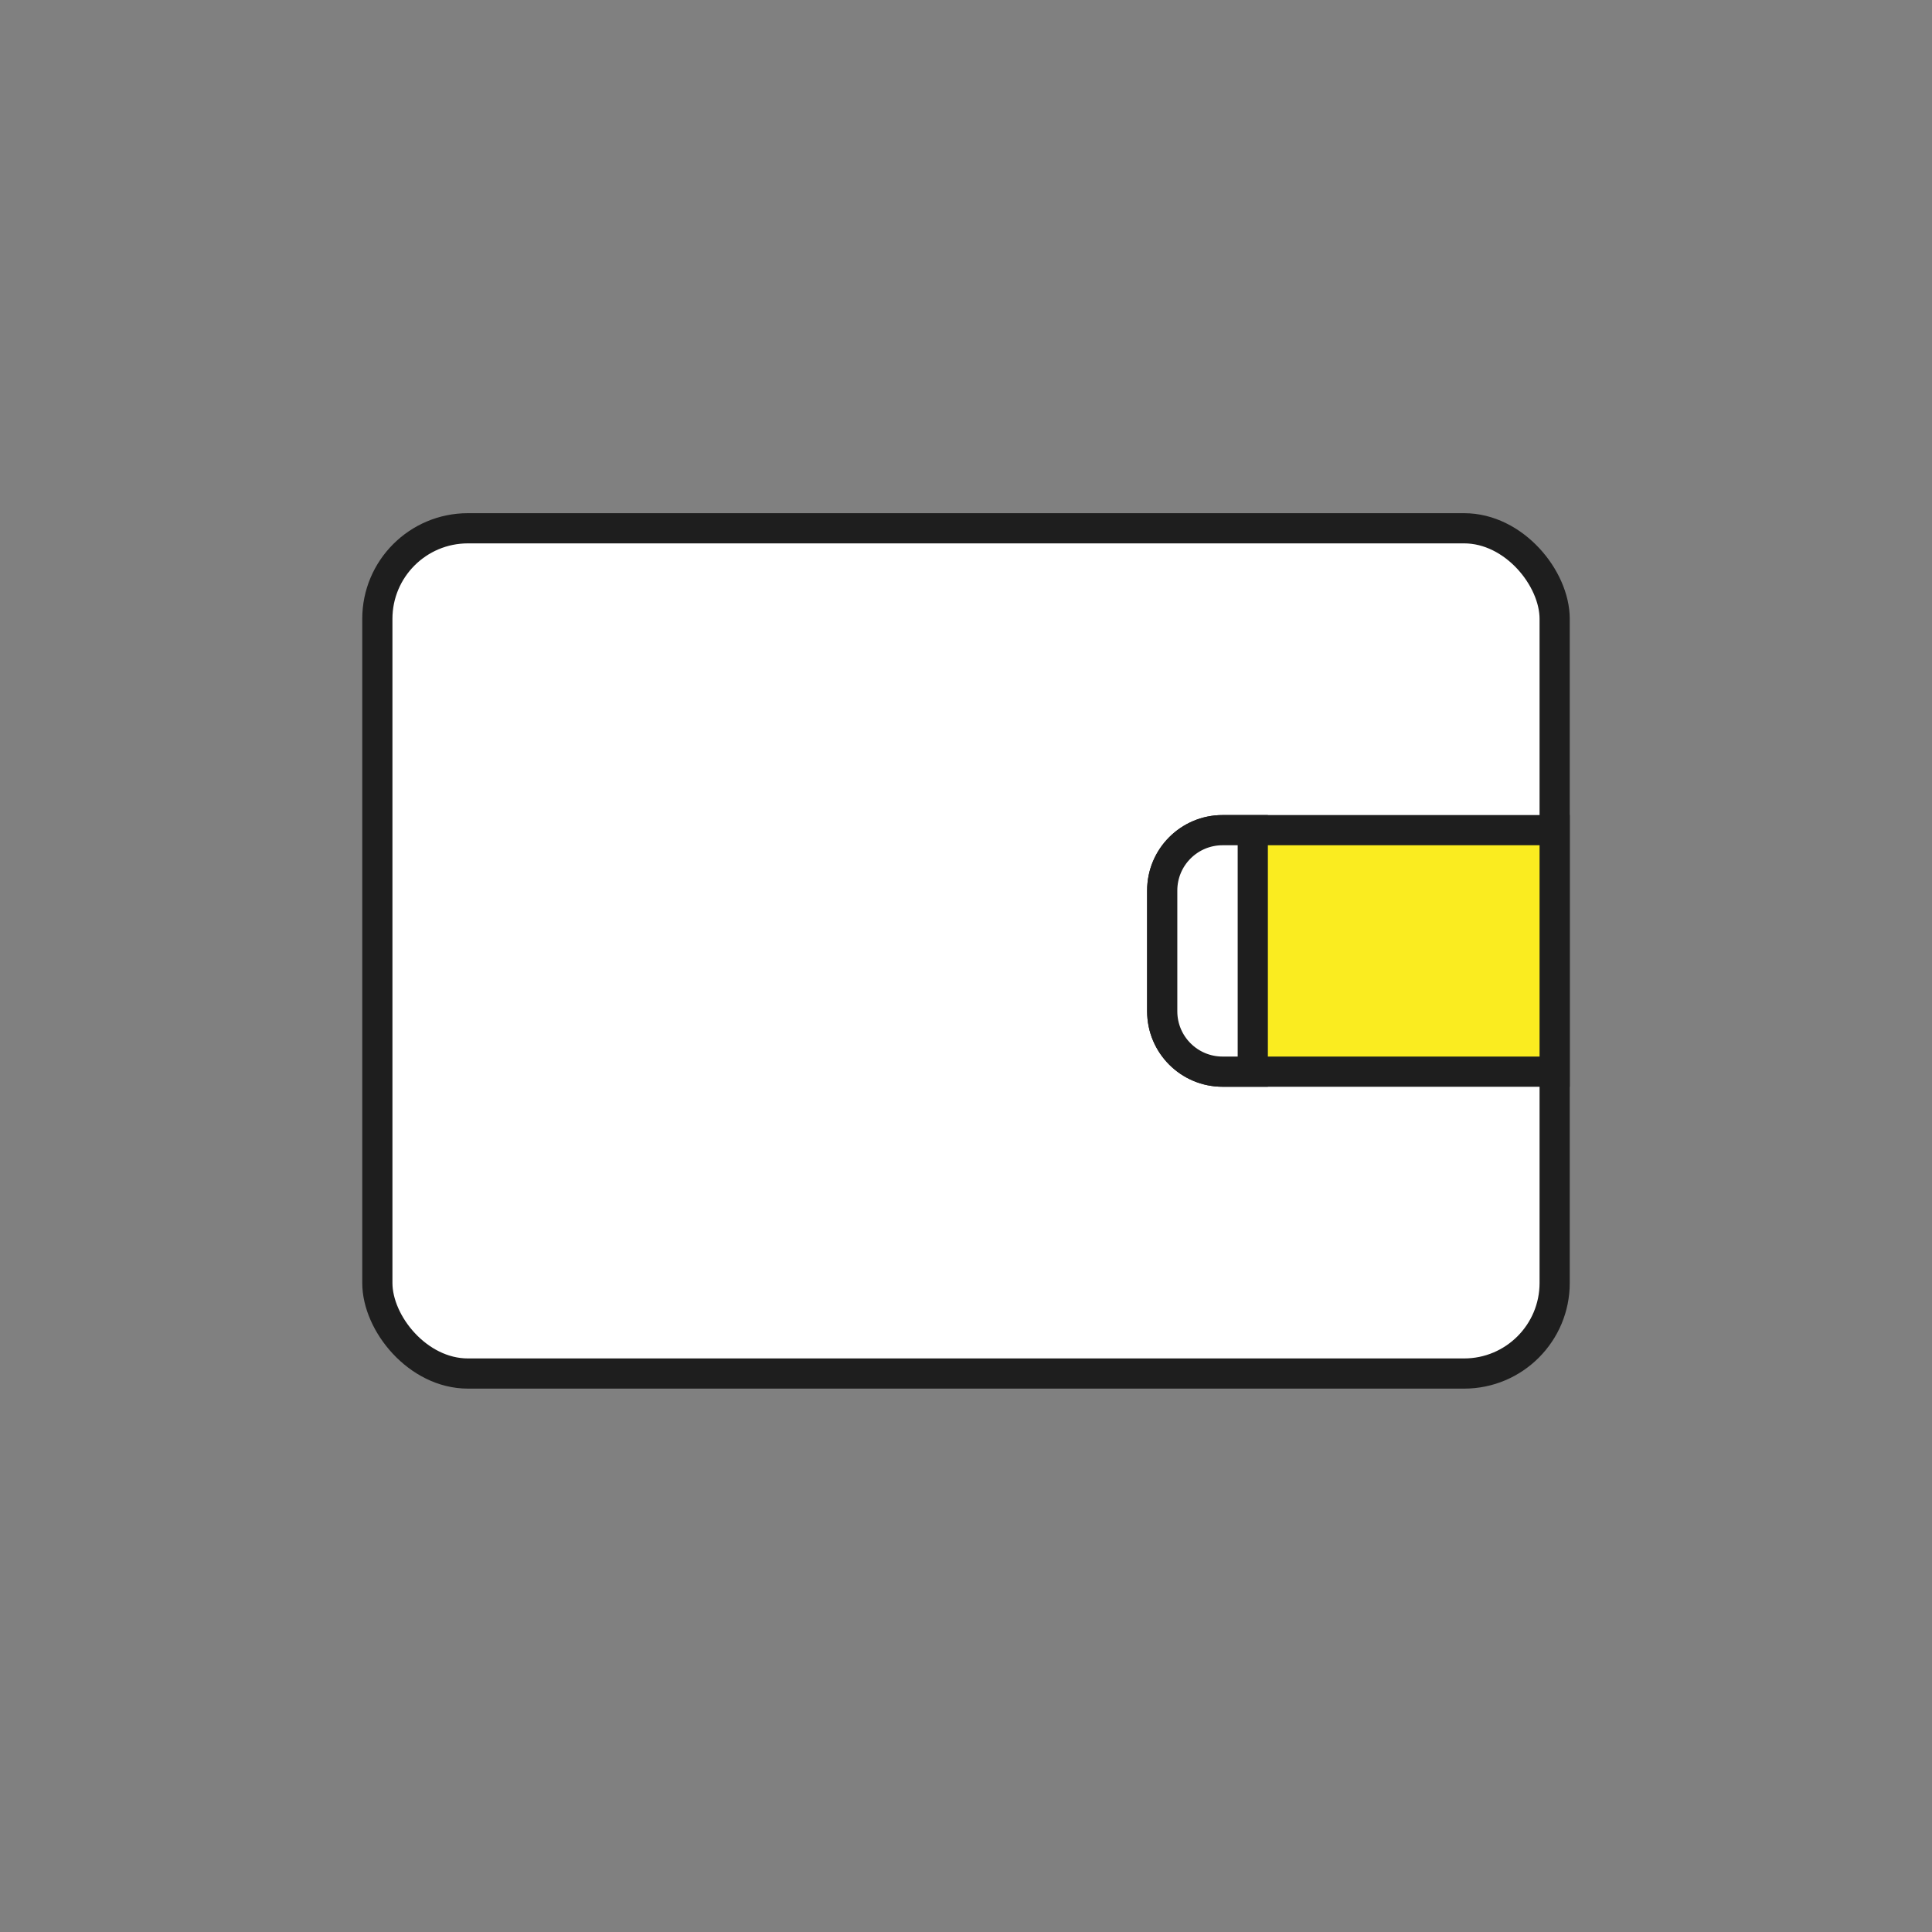
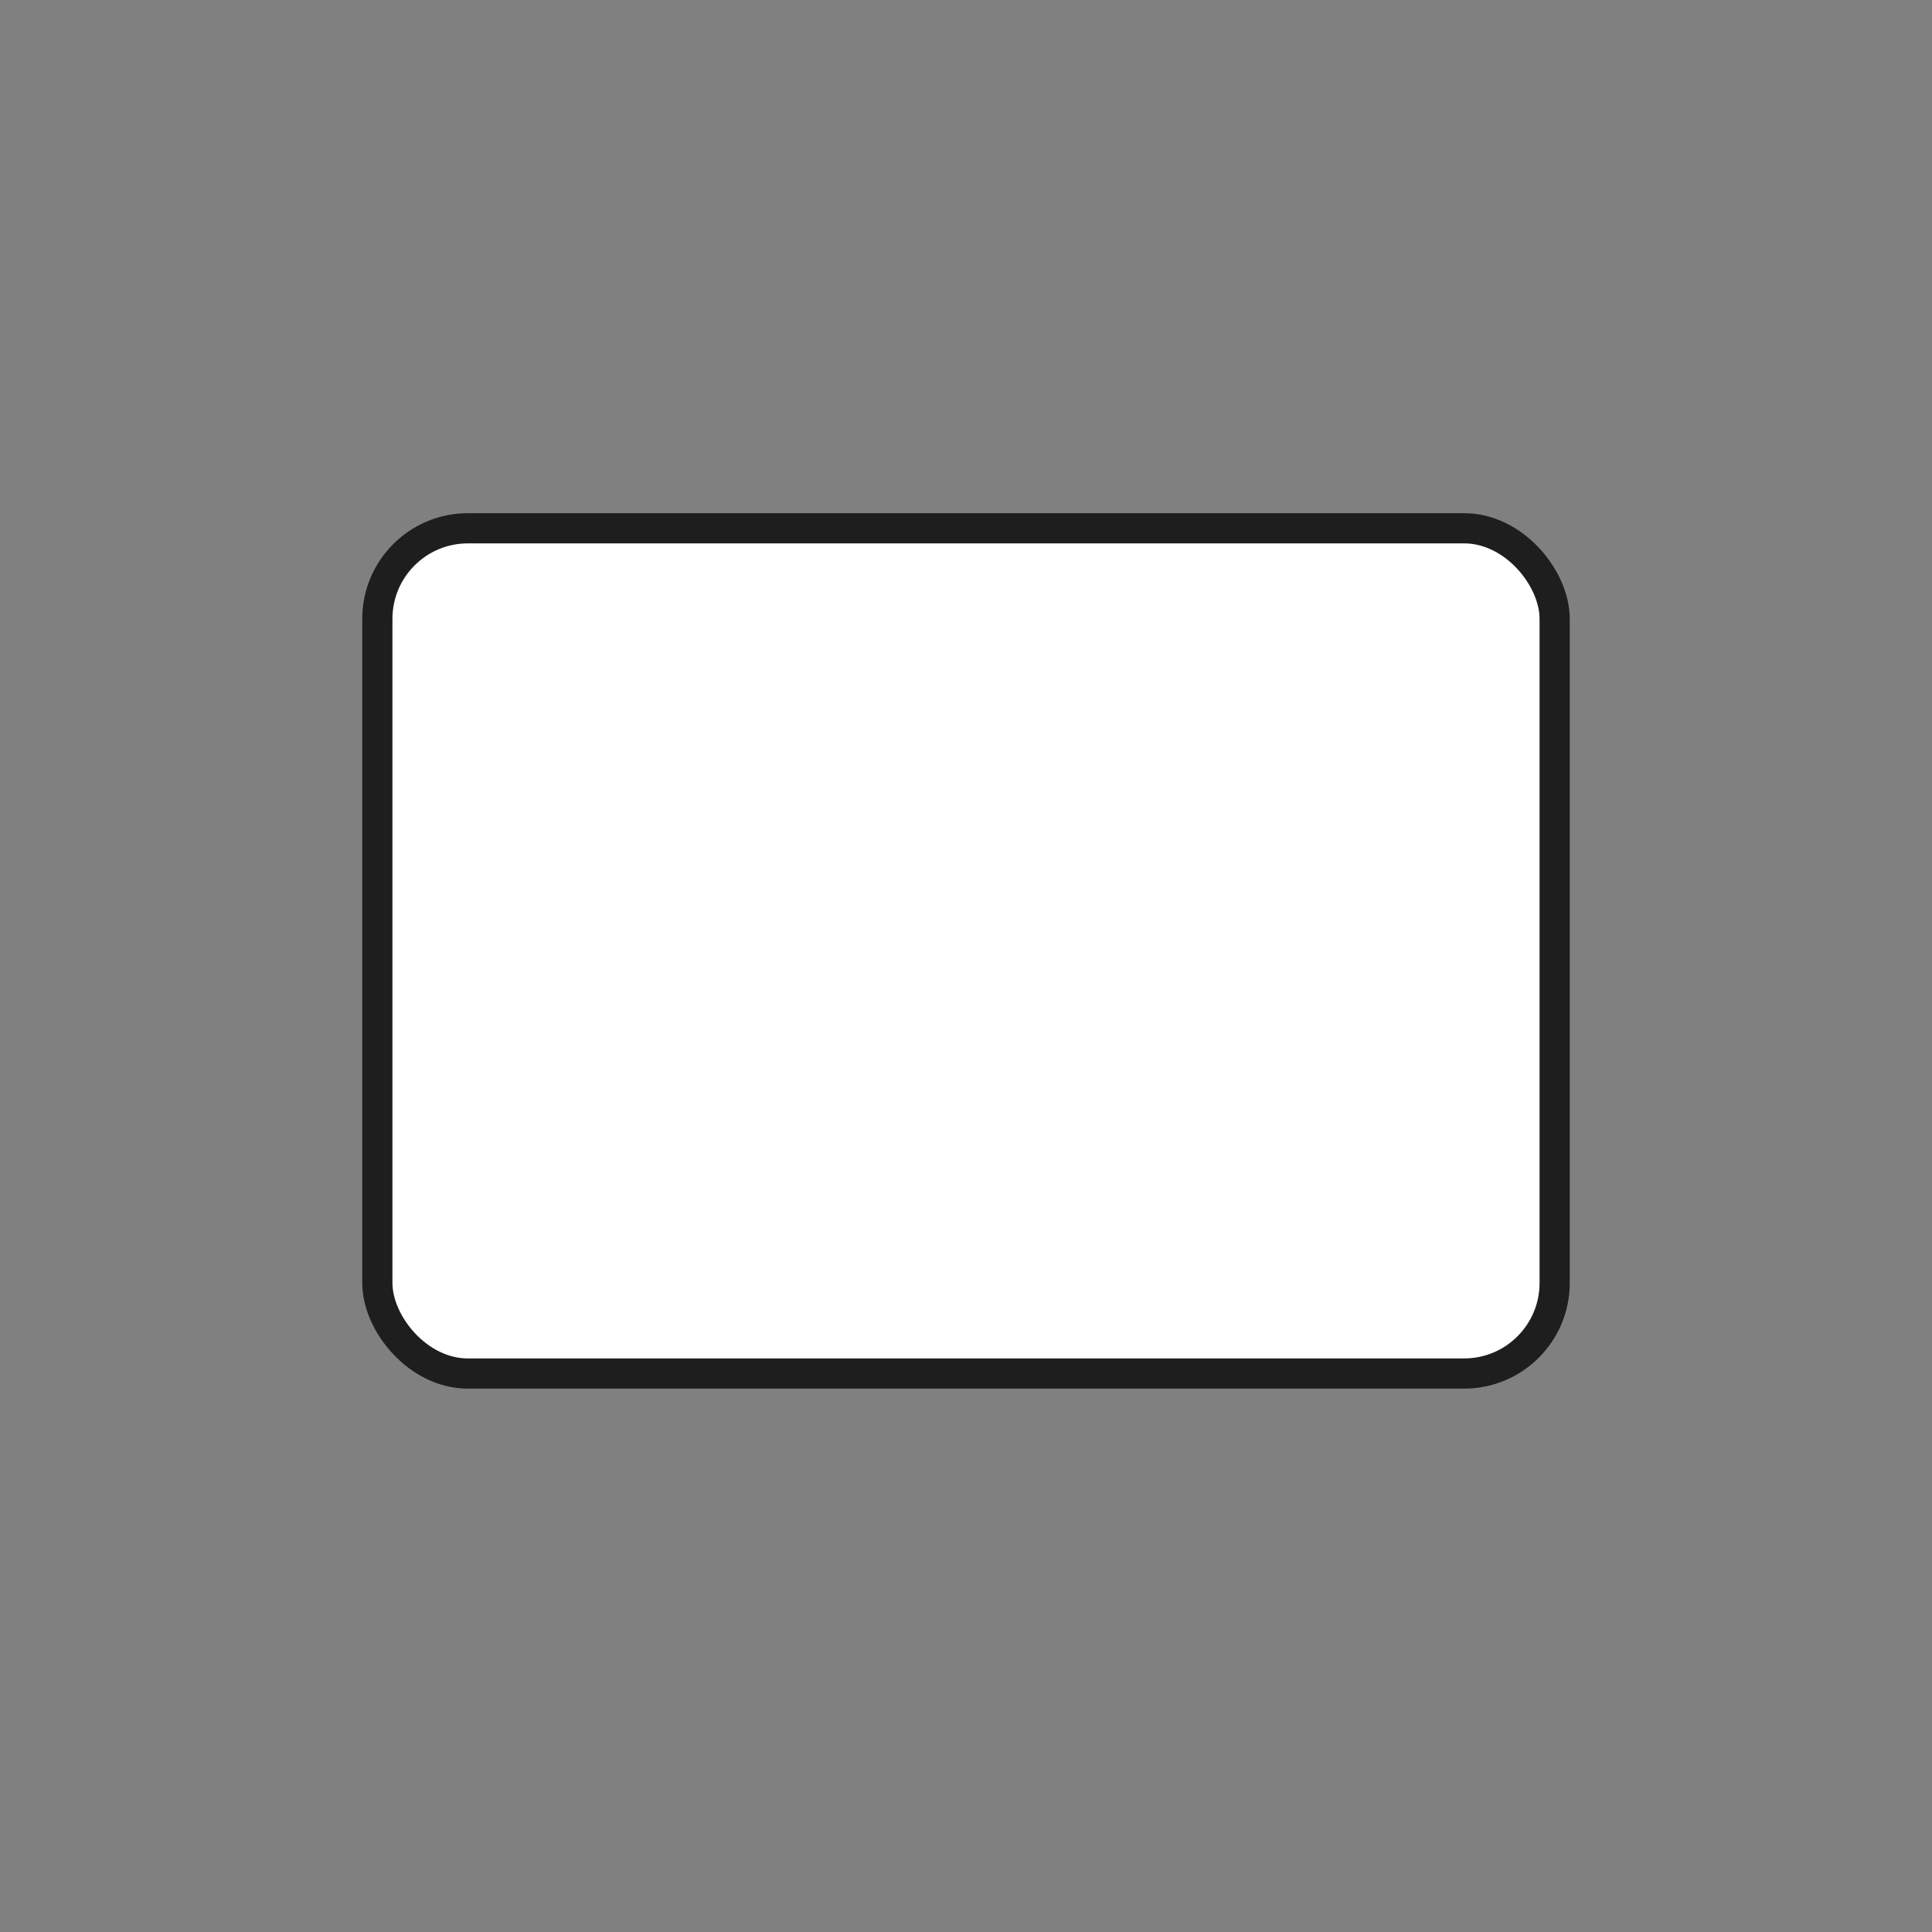
<svg xmlns="http://www.w3.org/2000/svg" width="64px" height="64px" viewBox="0 0 64 64" version="1.1">
  <rect x="0" y="0" width="64" height="64" fill="#808080" stroke="none" />
  <title>Accounts64</title>
  <g id="Accounts64" stroke="none" stroke-width="1" fill="none" fill-rule="evenodd">
    <g id="Accounts">
      <g id="Pictogram" transform="translate(12.5, 17.5)" stroke="#1E1E1E">
        <rect id="Rectangle" fill="#FFFFFF" x="0" y="0" width="39" height="28" rx="3" />
-         <path d="M28,10 L39,10 L39,10 L39,18 L28,18 C26.895,18 26,17.105 26,16 L26,12 C26,10.895 26.895,10 28,10 Z" id="focus" fill="#FAEC20" />
-         <path d="M28,10 L29,10 L29,10 L29,18 L28,18 C26.895,18 26,17.105 26,16 L26,12 C26,10.895 26.895,10 28,10 Z" id="focus" fill="#FFFFFF" />
      </g>
    </g>
  </g>
</svg>